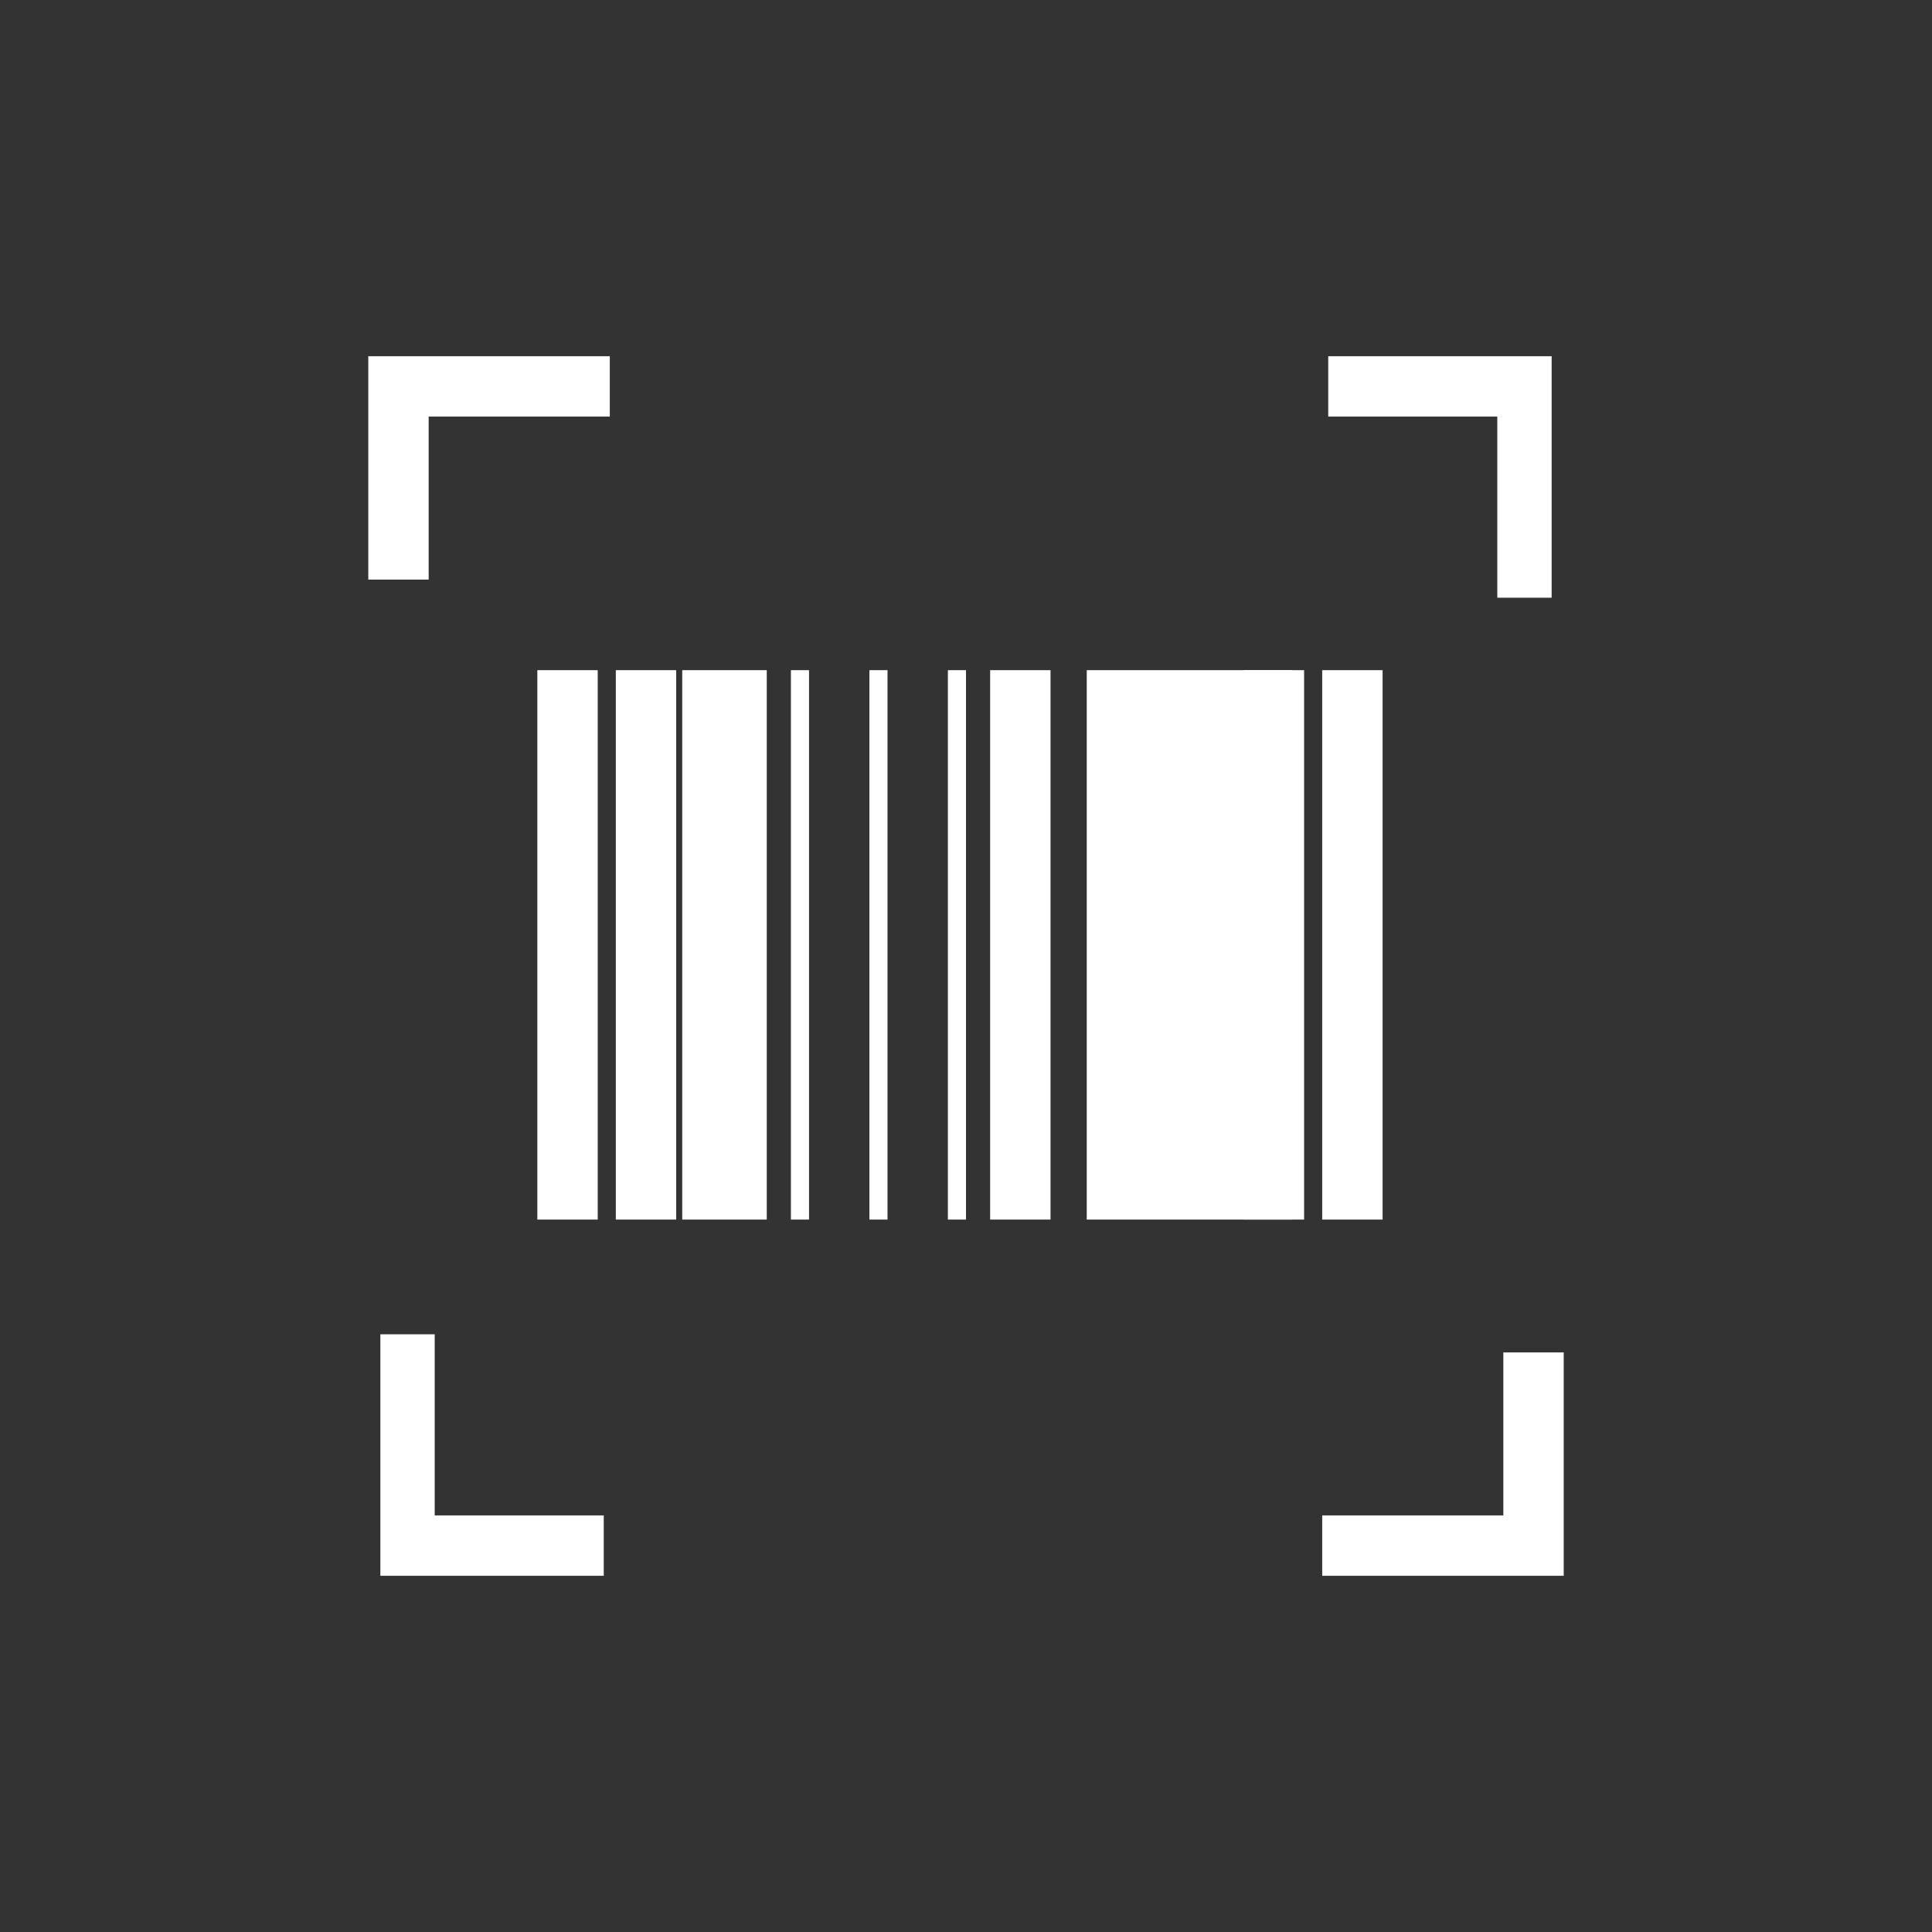
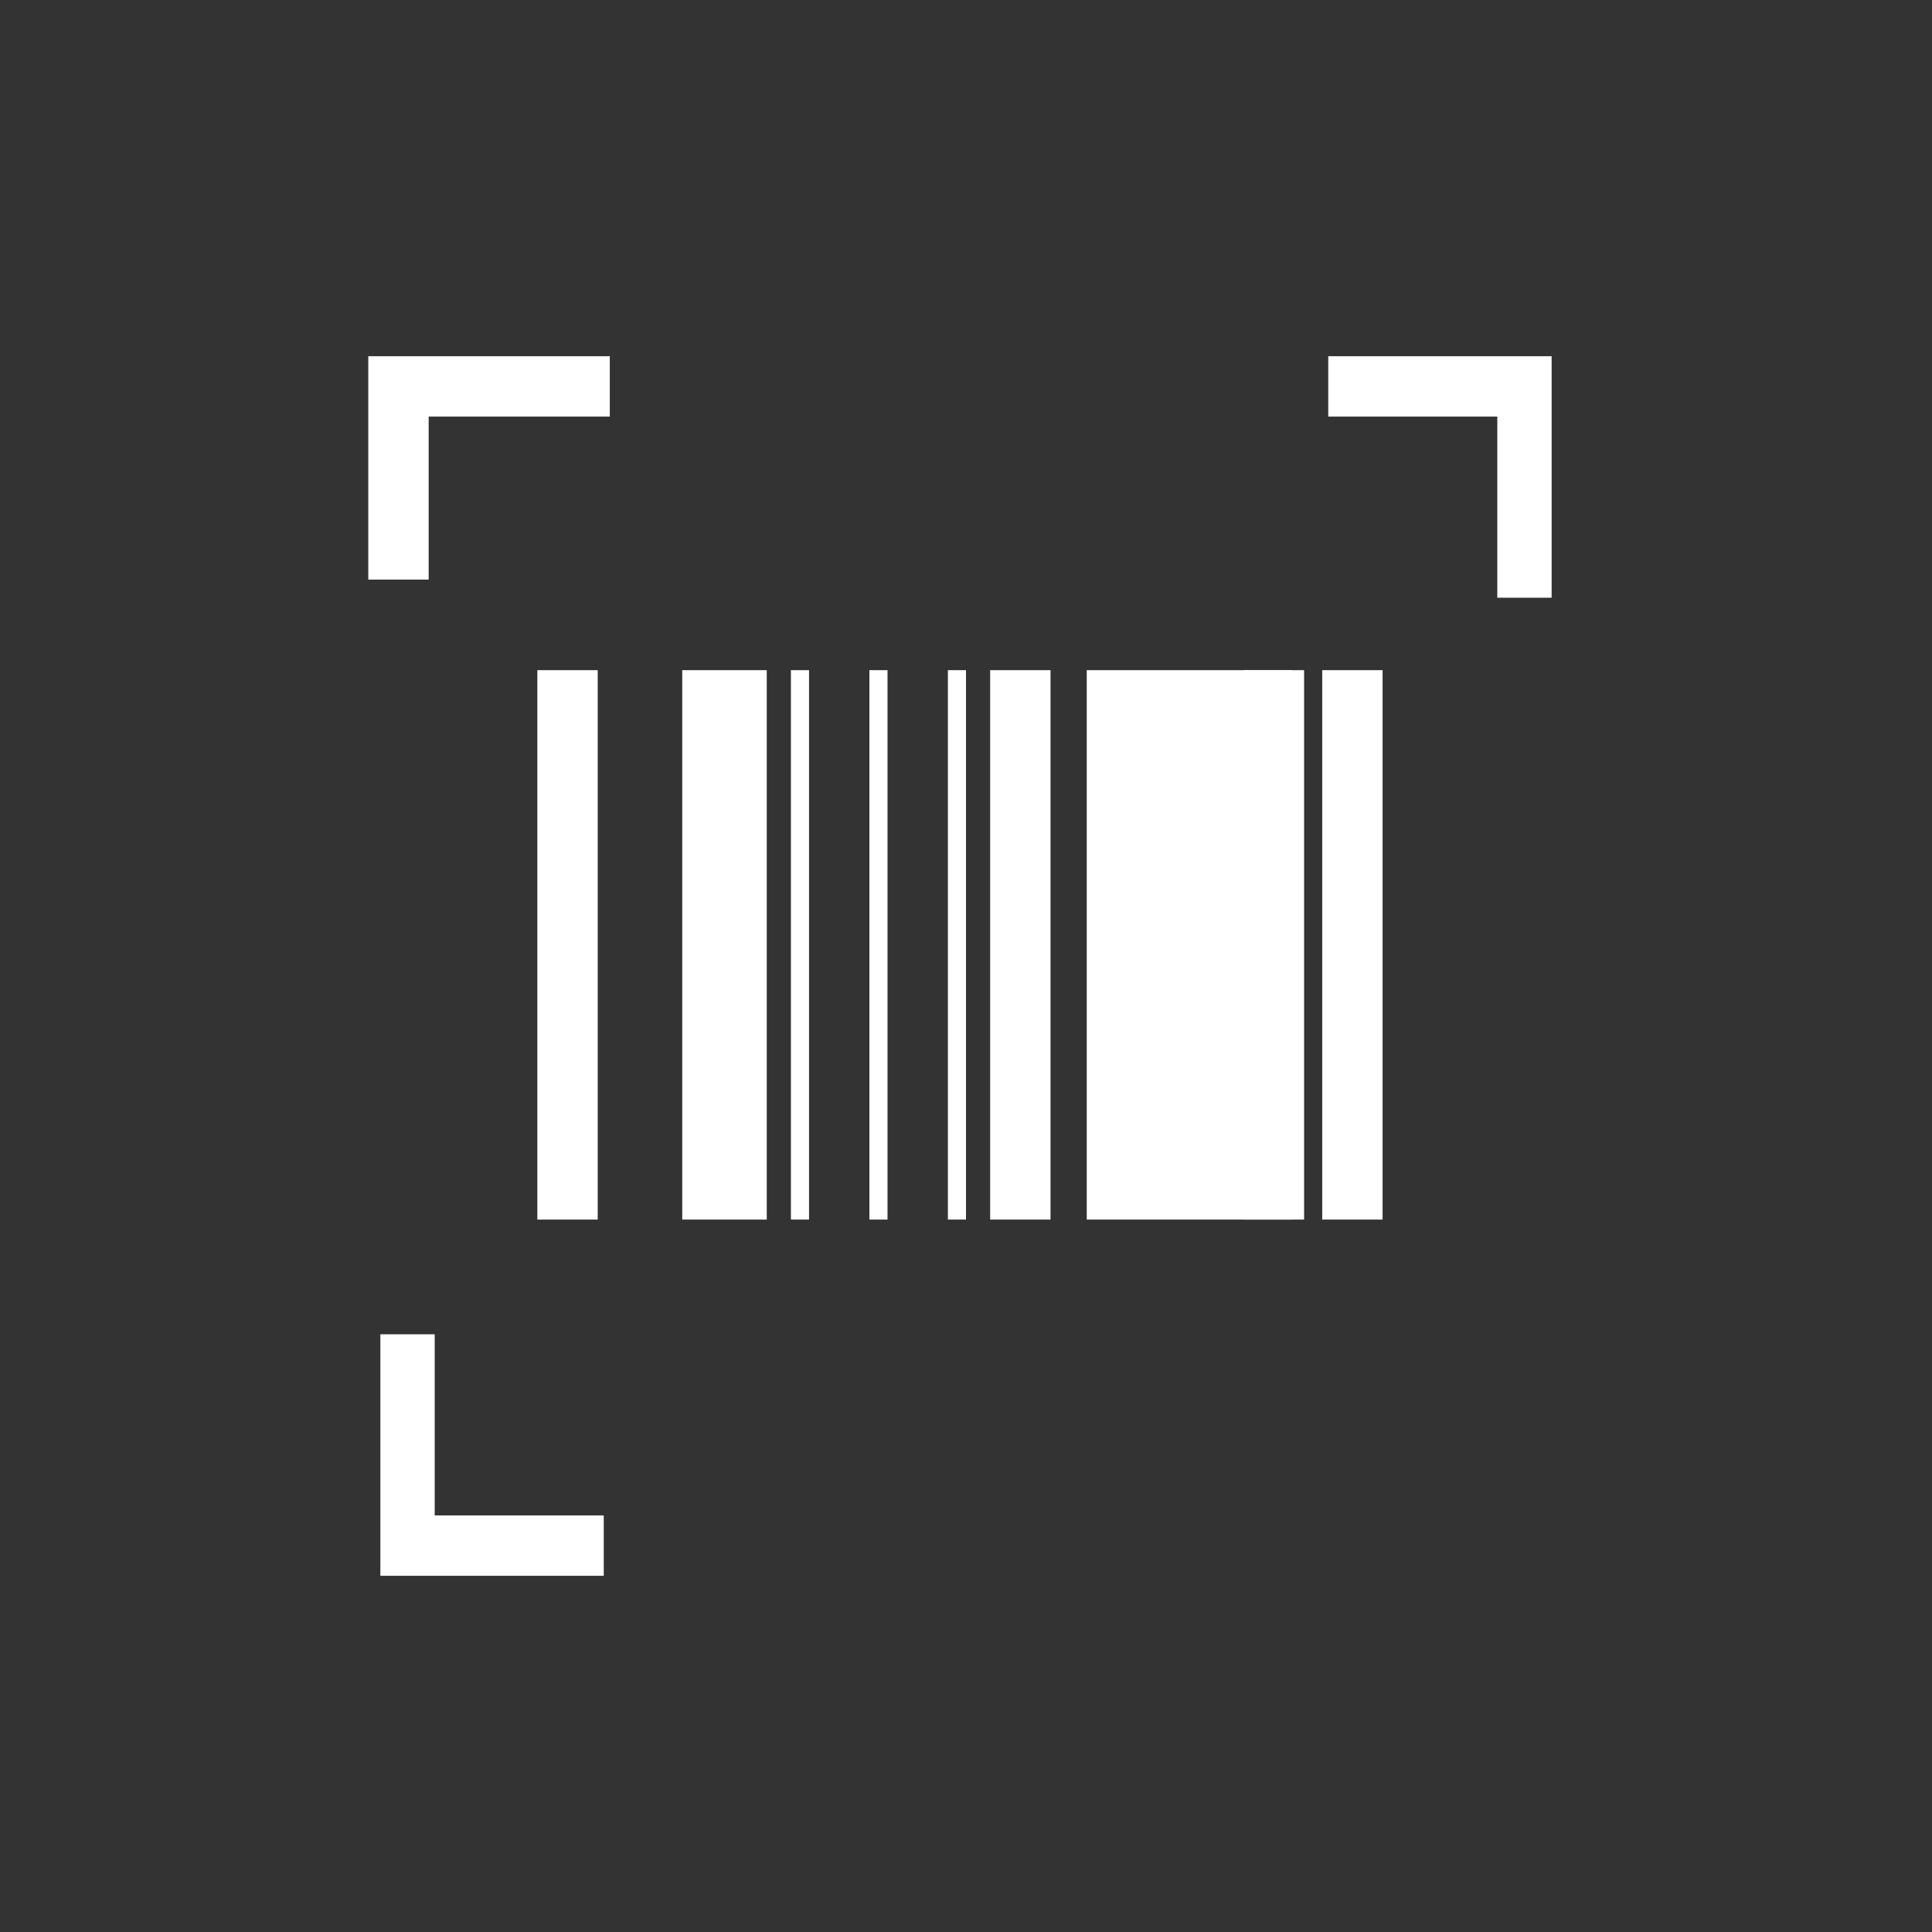
<svg xmlns="http://www.w3.org/2000/svg" version="1.1" id="Ebene_1" x="0px" y="0px" viewBox="0 0 32 32" style="enable-background:new 0 0 32 32;" xml:space="preserve">
  <rect x="0" y="0" width="32" height="32" fill="#333333" stroke="none" />
  <style type="text/css">
	.st0__project_logistics_cargo_handling_scannen_der_ware_hell{fill:#FFFFFF;}
</style>
  <g>
    <g>
      <polygon class="st0__project_logistics_cargo_handling_scannen_der_ware_hell" points="7.1,9.6 6.1,9.6 6.1,5.9 10.1,5.9 10.1,6.9 7.1,6.9   " />
    </g>
    <g>
      <polygon class="st0__project_logistics_cargo_handling_scannen_der_ware_hell" points="10,26.1 6.3,26.1 6.3,22.1 7.2,22.1 7.2,25.1 10,25.1   " />
    </g>
    <g>
      <g>
-         <polygon class="st0__project_logistics_cargo_handling_scannen_der_ware_hell" points="25.9,26.1 21.9,26.1 21.9,25.1 24.9,25.1 24.9,22.4 25.9,22.4    " />
-       </g>
+         </g>
      <g>
        <polygon class="st0__project_logistics_cargo_handling_scannen_der_ware_hell" points="25.7,9.9 24.8,9.9 24.8,6.9 22,6.9 22,5.9 25.7,5.9    " />
      </g>
    </g>
    <g>
      <rect x="8.9" y="11.1" class="st0__project_logistics_cargo_handling_scannen_der_ware_hell" width="1" height="9.1" />
    </g>
    <g>
-       <rect x="10.2" y="11.1" class="st0__project_logistics_cargo_handling_scannen_der_ware_hell" width="1" height="9.1" />
-     </g>
+       </g>
    <g>
      <rect x="11.3" y="11.1" class="st0__project_logistics_cargo_handling_scannen_der_ware_hell" width="1.4" height="9.1" />
    </g>
    <g>
      <rect x="13.1" y="11.1" class="st0__project_logistics_cargo_handling_scannen_der_ware_hell" width="0.3" height="9.1" />
    </g>
    <g>
      <rect x="14.4" y="11.1" class="st0__project_logistics_cargo_handling_scannen_der_ware_hell" width="0.3" height="9.1" />
    </g>
    <g>
      <rect x="15.7" y="11.1" class="st0__project_logistics_cargo_handling_scannen_der_ware_hell" width="0.3" height="9.1" />
    </g>
    <g>
      <rect x="16.4" y="11.1" class="st0__project_logistics_cargo_handling_scannen_der_ware_hell" width="1" height="9.1" />
    </g>
    <g>
      <rect x="18" y="11.1" class="st0__project_logistics_cargo_handling_scannen_der_ware_hell" width="3.4" height="9.1" />
    </g>
    <g>
      <rect x="20.6" y="11.1" class="st0__project_logistics_cargo_handling_scannen_der_ware_hell" width="1" height="9.1" />
    </g>
    <g>
      <rect x="21.9" y="11.1" class="st0__project_logistics_cargo_handling_scannen_der_ware_hell" width="1" height="9.1" />
    </g>
  </g>
</svg>